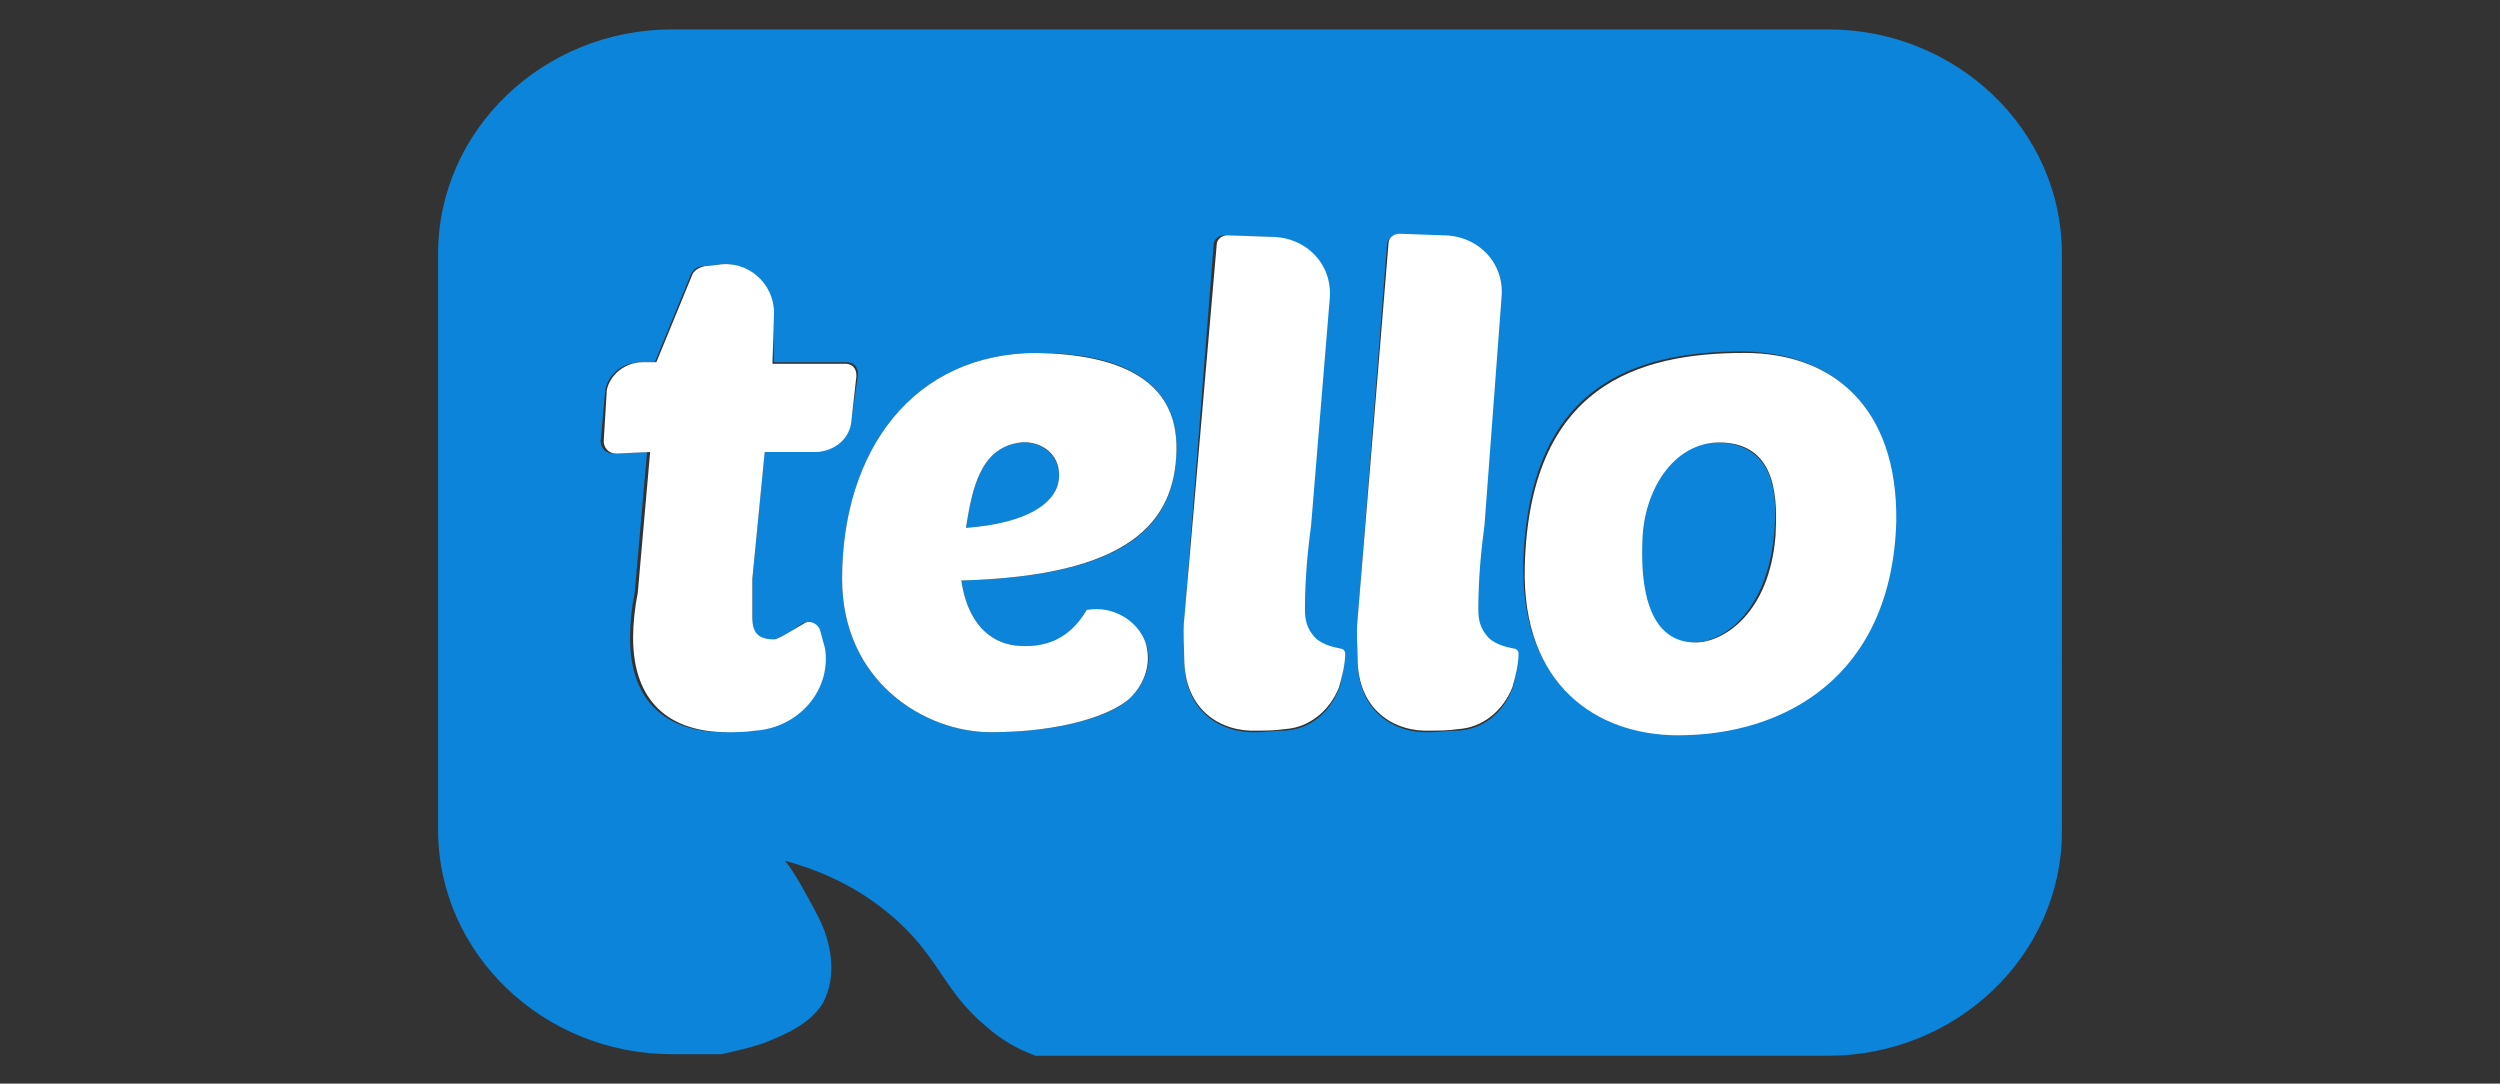
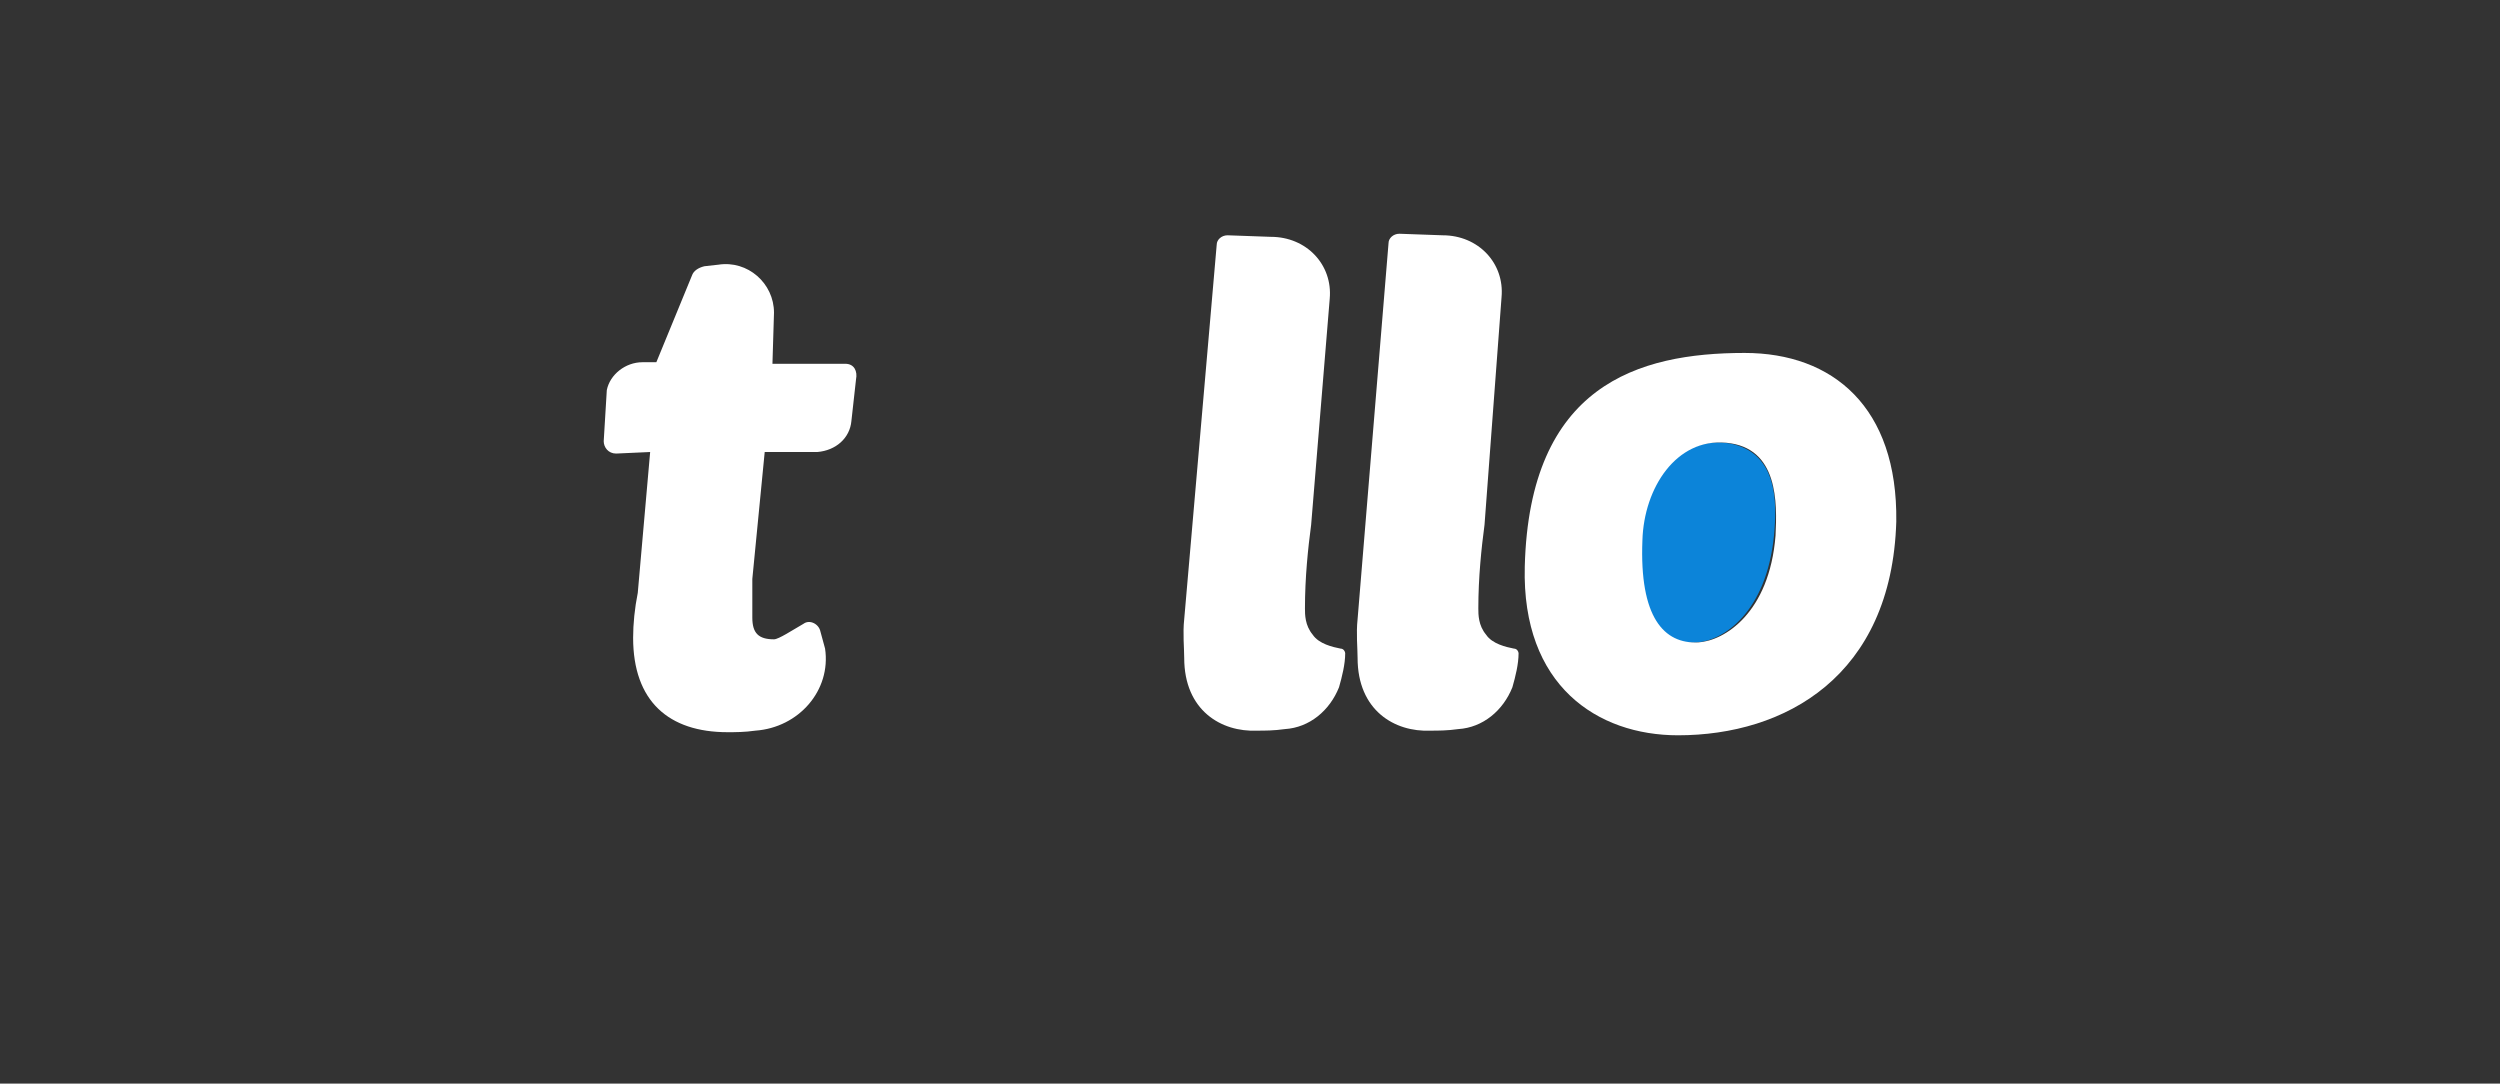
<svg xmlns="http://www.w3.org/2000/svg" version="1.1" id="Layer_31" x="0px" y="0px" viewBox="0 0 161.5 70" style="enable-background:new 0 0 161.5 70;" xml:space="preserve">
  <rect x="0" y="0" width="161.5" height="70" fill="#333333" stroke="none" />
  <style type="text/css">
	.st0{fill:#0C84D9;}
	.st1{fill:#FFFFFF;}
</style>
  <g>
    <path class="st0" d="M111.4,28.6c-3.2-0.3-5.3,2.9-5.4,6.3c-0.1,5,1.5,6.8,3.6,6.6c1.7-0.1,4.5-1.9,5-6.9   C114.8,32.5,114.9,29,111.4,28.6L111.4,28.6z" />
-     <path class="st0" d="M65.8,28.6c-2.5,0.4-3,3-3.4,5.5c4.1-0.3,5.8-1.6,6-3.1C68.6,29.2,66.9,28.4,65.8,28.6L65.8,28.6z" />
-     <path class="st0" d="M118.1,1.9H43.4c-8.3,0-15.1,6.5-15.1,14.5v37.2c0,8,6.8,14.5,15.1,14.5H46c0.2,0,0.4,0,0.6,0   c0.9-0.2,1.8-0.4,2.7-0.7c1.5-0.6,2.9-1.2,3.8-2.5c1.1-1.9,0.5-4.2-0.2-5.6c-0.9-1.7-1.6-3-2.2-3.7c1.8,0.5,4.3,1.4,6.7,3.4   c3.2,2.6,3.5,5,6.3,7.3c1,0.9,2.1,1.5,3.2,1.9h51.2c8.3,0,15.1-6.5,15.1-14.5V16.4C133.2,8.4,126.4,1.9,118.1,1.9L118.1,1.9z    M49.9,41.3c0.4,0,1.2-0.5,1.9-1c0.4-0.3,1,0,1.1,0.5l0.2,1.1c0.4,2.7-1.7,5.1-4.5,5.3c-0.7,0-1.3,0.1-1.8,0.1   c-3.8,0-6.1-2-6.1-6.1c0-0.9,0.1-1.9,0.3-2.9l0.8-9.1l-2.2,0.1c-0.4,0-0.8-0.3-0.8-0.8l0.3-3.3c0.2-1.1,1.2-1.8,2.3-1.8h0.9   l2.3-5.6c0.1-0.3,0.4-0.6,0.8-0.6l0.9-0.1c2-0.3,3.7,1.2,3.6,3.1L50,23.4l4.7,0c0.6,0,0.8,0.5,0.7,1L55,27.1c-0.1,1.1-1,2-2.2,2   l-3.4,0l-0.8,8.3c0,0.4,0,2.1,0,2.5C48.5,40.9,49,41.3,49.9,41.3L49.9,41.3z M76,29.1c-0.1,4.8-3.1,8.1-13.9,8.4   c0.4,2.7,1.8,4,3.5,4.2c1.9,0.2,3.5-0.3,4.6-2.3c1.7-0.2,3.3,0.7,3.8,2.1c0.5,1.2,0,2.6-1,3.6c-1.1,1.1-4.4,2.2-9,2.2   c-4.3,0-9.6-3.3-9.6-9.9c0-8.3,4.6-14.6,12.6-14.6C72.1,22.8,76.1,24.4,76,29.1L76,29.1z M86.5,44.5c-0.6,1.5-1.8,2.6-3.5,2.7   c-0.7,0-1.3,0.1-1.8,0.1c-2.3,0.1-4.7-1.3-4.7-4.7c0-0.6-0.1-1.6,0-2.5l1.9-24.3c0-0.3,0.3-0.6,0.7-0.6l2.8,0.1c2.3,0,4,1.8,3.8,4   l-1.2,14.6c-0.2,1.5-0.4,3.4-0.4,5.4c0,0.5,0,1.2,0.5,1.7c0.5,0.6,1.3,0.8,1.8,0.9c0.2,0,0.3,0.2,0.3,0.4   C86.8,43,86.7,43.9,86.5,44.5L86.5,44.5z M97.7,44.5c-0.6,1.5-1.8,2.6-3.5,2.7c-0.7,0-1.3,0.1-1.8,0.1c-2.3,0.1-4.7-1.3-4.7-4.7   c0-0.6-0.1-1.6,0-2.5l1.9-24.3c0-0.3,0.3-0.6,0.7-0.6l2.8,0.1c2.3,0,4,1.8,3.8,4l-1.2,14.6c-0.2,1.5-0.4,3.4-0.4,5.4   c0,0.5,0,1.2,0.5,1.7c0.5,0.6,1.3,0.8,1.8,0.9c0.2,0,0.3,0.2,0.3,0.4C98,43,97.9,43.9,97.7,44.5L97.7,44.5z M122.4,33.6   c-0.3,10.1-7.2,13.8-14.1,13.8c-5.2,0-10-3.2-9.9-10.9c0.3-11.7,7.3-13.8,14.2-13.8C118.4,22.8,122.6,26.3,122.4,33.6z" />
    <path class="st1" d="M49.4,29.2l3.4,0c1.2-0.1,2.1-0.9,2.2-2l0.3-2.7c0.1-0.5-0.1-1-0.7-1l-4.7,0l0.1-3.3c0-1.9-1.7-3.4-3.6-3.1   l-0.9,0.1c-0.4,0.1-0.7,0.3-0.8,0.6l-2.3,5.6h-0.9c-1.1,0-2.1,0.8-2.3,1.8L39,28.5c0,0.4,0.3,0.8,0.8,0.8l2.2-0.1l-0.8,9.1   c-0.2,1-0.3,2-0.3,2.9c0,4.1,2.3,6.1,6.1,6.1c0.5,0,1.1,0,1.8-0.1c2.8-0.2,4.9-2.6,4.5-5.3L53,40.8c-0.1-0.5-0.7-0.8-1.1-0.5   c-0.7,0.4-1.6,1-1.9,1c-1,0-1.4-0.4-1.4-1.4c0-0.4,0-2.1,0-2.5L49.4,29.2L49.4,29.2z" />
-     <path class="st1" d="M67,22.8c-8,0-12.6,6.3-12.6,14.6c0,6.6,5.3,9.9,9.6,9.9c4.6,0,7.8-1.1,9-2.2c1-1,1.4-2.3,1-3.6   c-0.5-1.4-2.1-2.4-3.8-2.1c-1.1,1.9-2.7,2.5-4.6,2.3c-1.7-0.2-3.1-1.5-3.5-4.2c10.8-0.3,13.8-3.7,13.9-8.4   C76.1,24.4,72.1,22.9,67,22.8L67,22.8z M68.4,31c-0.2,1.5-2,2.8-6,3.1c0.4-2.5,0.9-5.1,3.4-5.5C66.9,28.4,68.6,29.1,68.4,31   L68.4,31z" />
    <path class="st1" d="M86.6,41.9c-0.5-0.1-1.4-0.3-1.8-0.9c-0.5-0.6-0.5-1.3-0.5-1.7c0-2,0.2-3.9,0.4-5.4l1.2-14.6   c0.2-2.2-1.5-4-3.8-4l-2.8-0.1c-0.4,0-0.7,0.3-0.7,0.6L76.5,40c-0.1,0.9,0,1.9,0,2.5c0,3.4,2.4,4.8,4.7,4.7c0.5,0,1.1,0,1.8-0.1   c1.6-0.1,2.9-1.2,3.5-2.7c0.2-0.7,0.4-1.5,0.4-2.2C86.9,42.1,86.8,41.9,86.6,41.9L86.6,41.9z" />
    <path class="st1" d="M97.8,41.9c-0.5-0.1-1.4-0.3-1.8-0.9c-0.5-0.6-0.5-1.3-0.5-1.7c0-2,0.2-3.9,0.4-5.4L97,19.2   c0.2-2.2-1.5-4-3.8-4l-2.8-0.1c-0.4,0-0.7,0.3-0.7,0.6L87.7,40c-0.1,0.9,0,1.9,0,2.5c0,3.4,2.4,4.8,4.7,4.7c0.5,0,1.1,0,1.8-0.1   c1.6-0.1,2.9-1.2,3.5-2.7c0.2-0.7,0.4-1.5,0.4-2.2C98.1,42.1,98,41.9,97.8,41.9L97.8,41.9z" />
    <path class="st1" d="M112.7,22.8c-6.9,0-13.9,2.1-14.2,13.8c-0.2,7.7,4.7,10.9,9.9,10.9c6.9,0,13.8-3.8,14.1-13.8   C122.6,26.3,118.4,22.8,112.7,22.8L112.7,22.8z M114.7,34.6c-0.4,5-3.3,6.8-5,6.9c-2.2,0.1-3.8-1.6-3.6-6.6   c0.1-3.4,2.2-6.6,5.4-6.3C114.9,28.9,114.8,32.5,114.7,34.6L114.7,34.6z" />
  </g>
</svg>